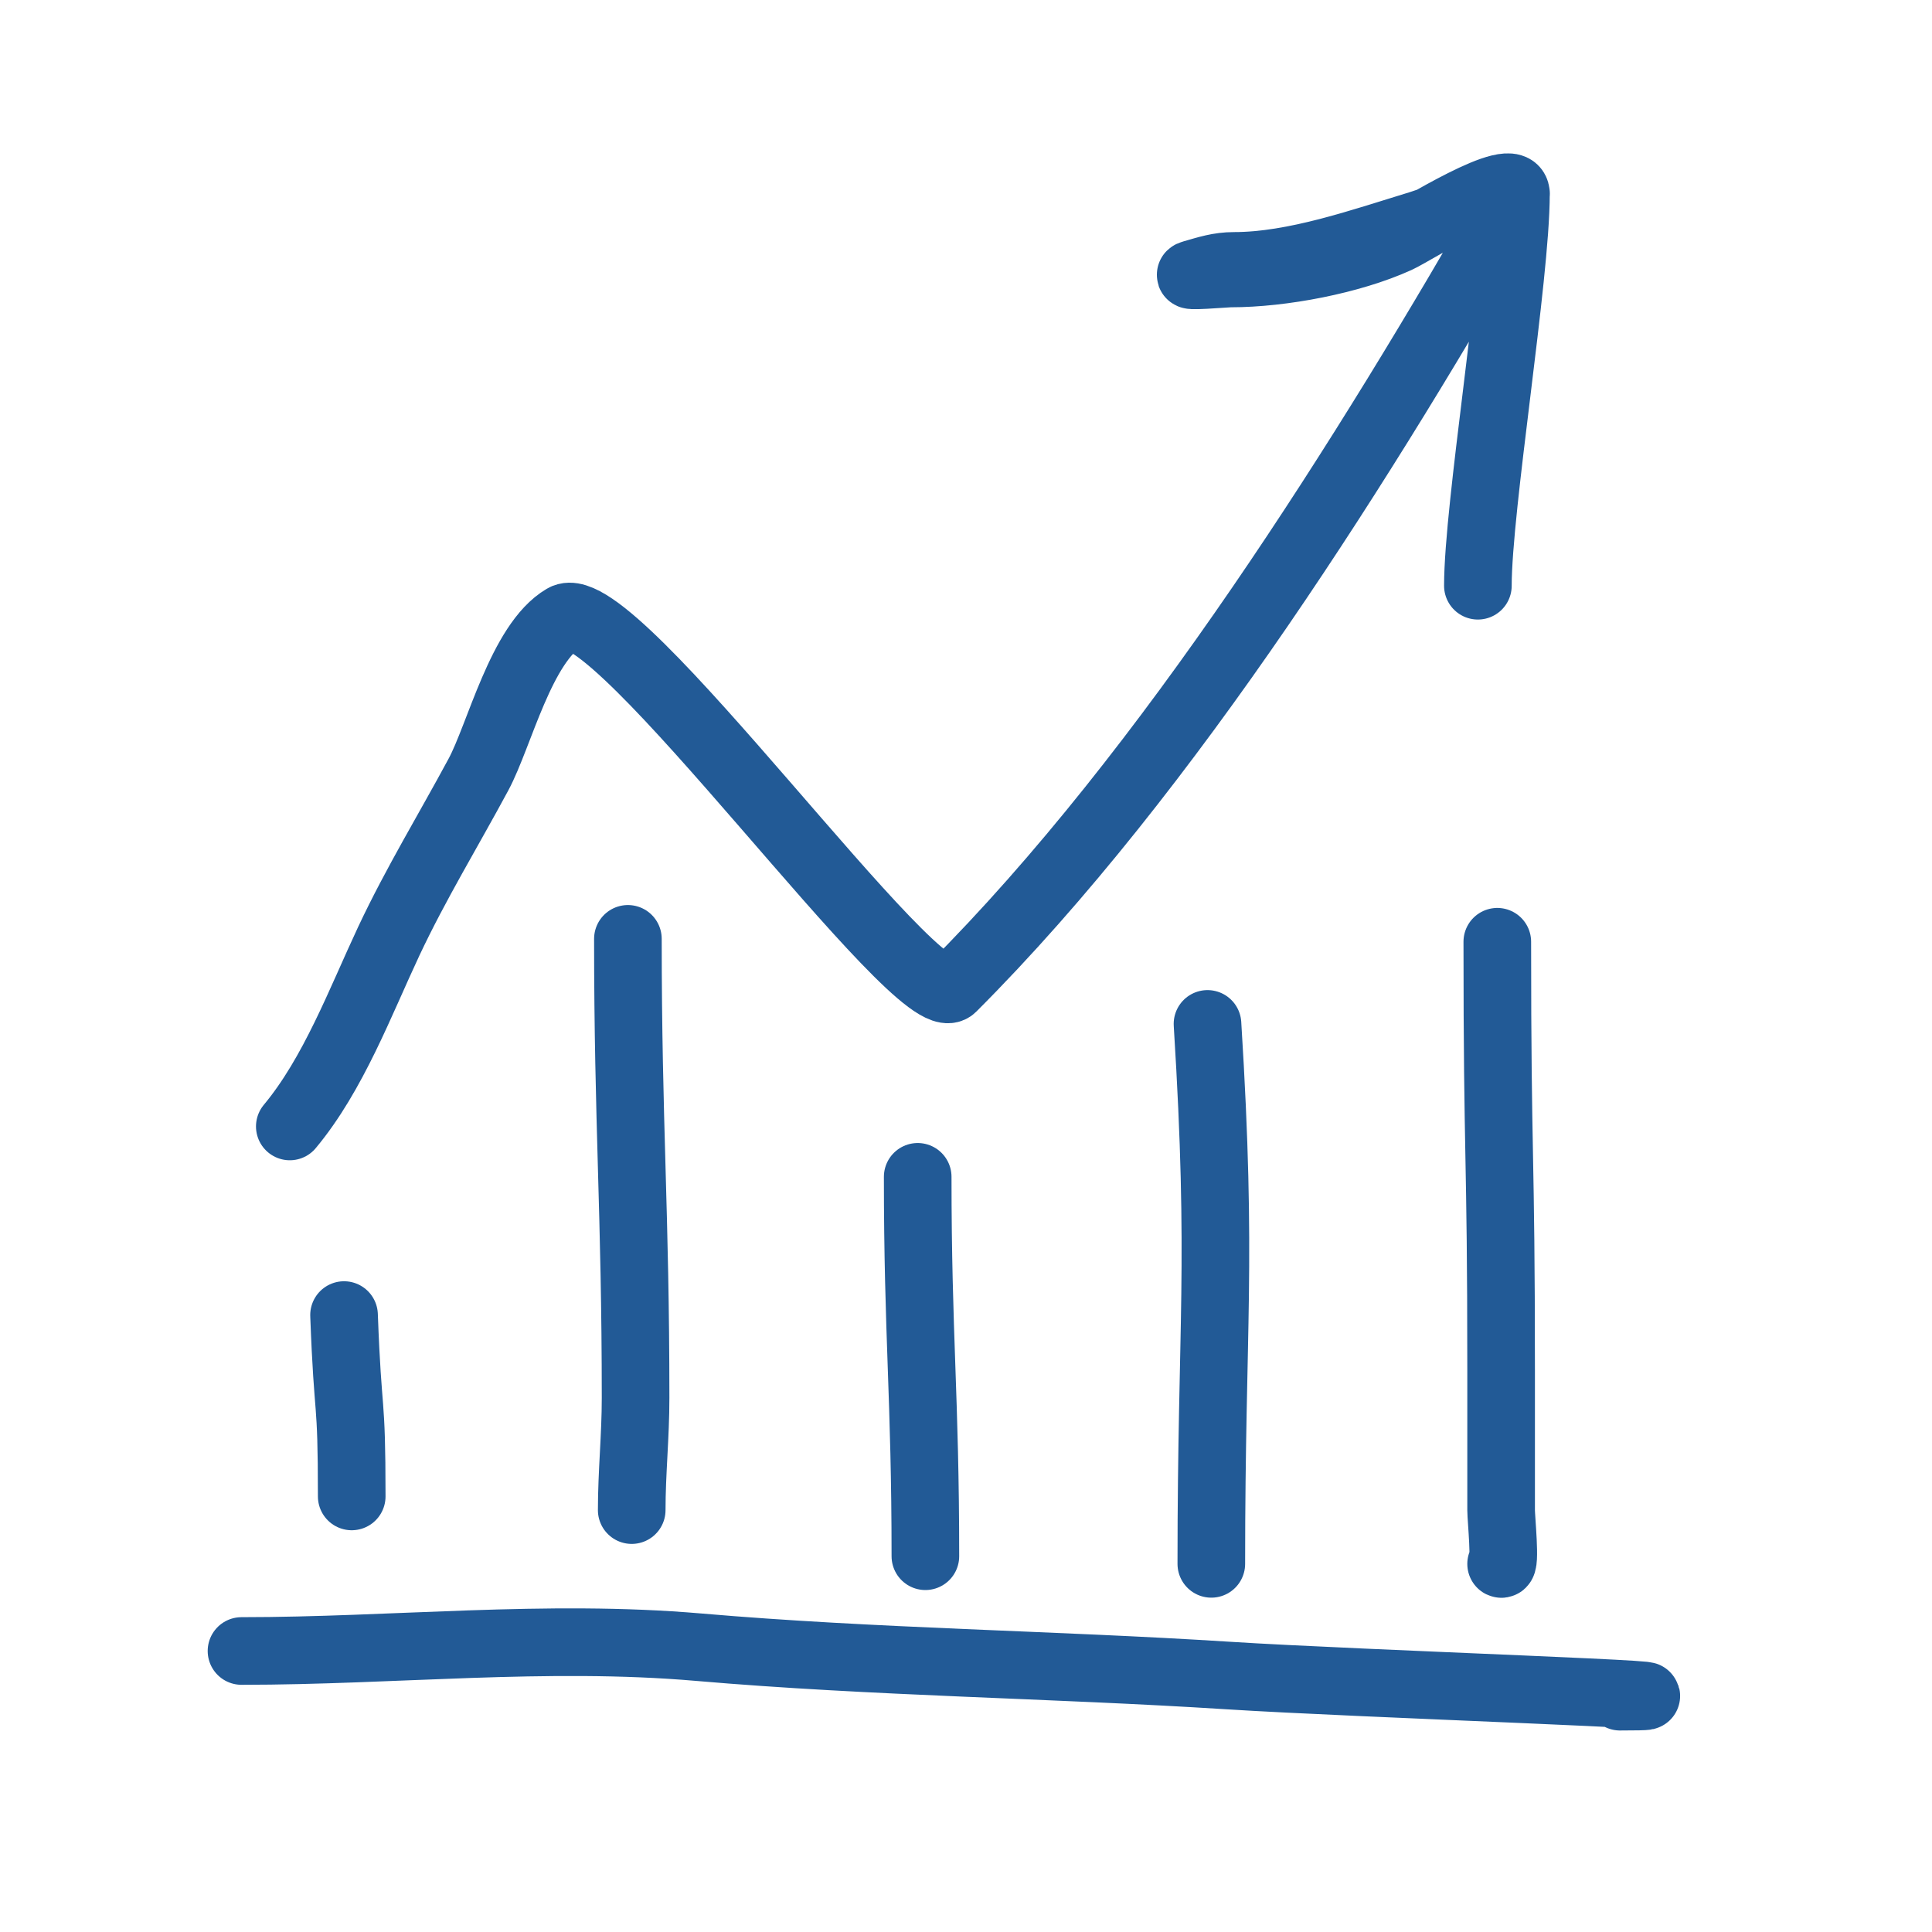
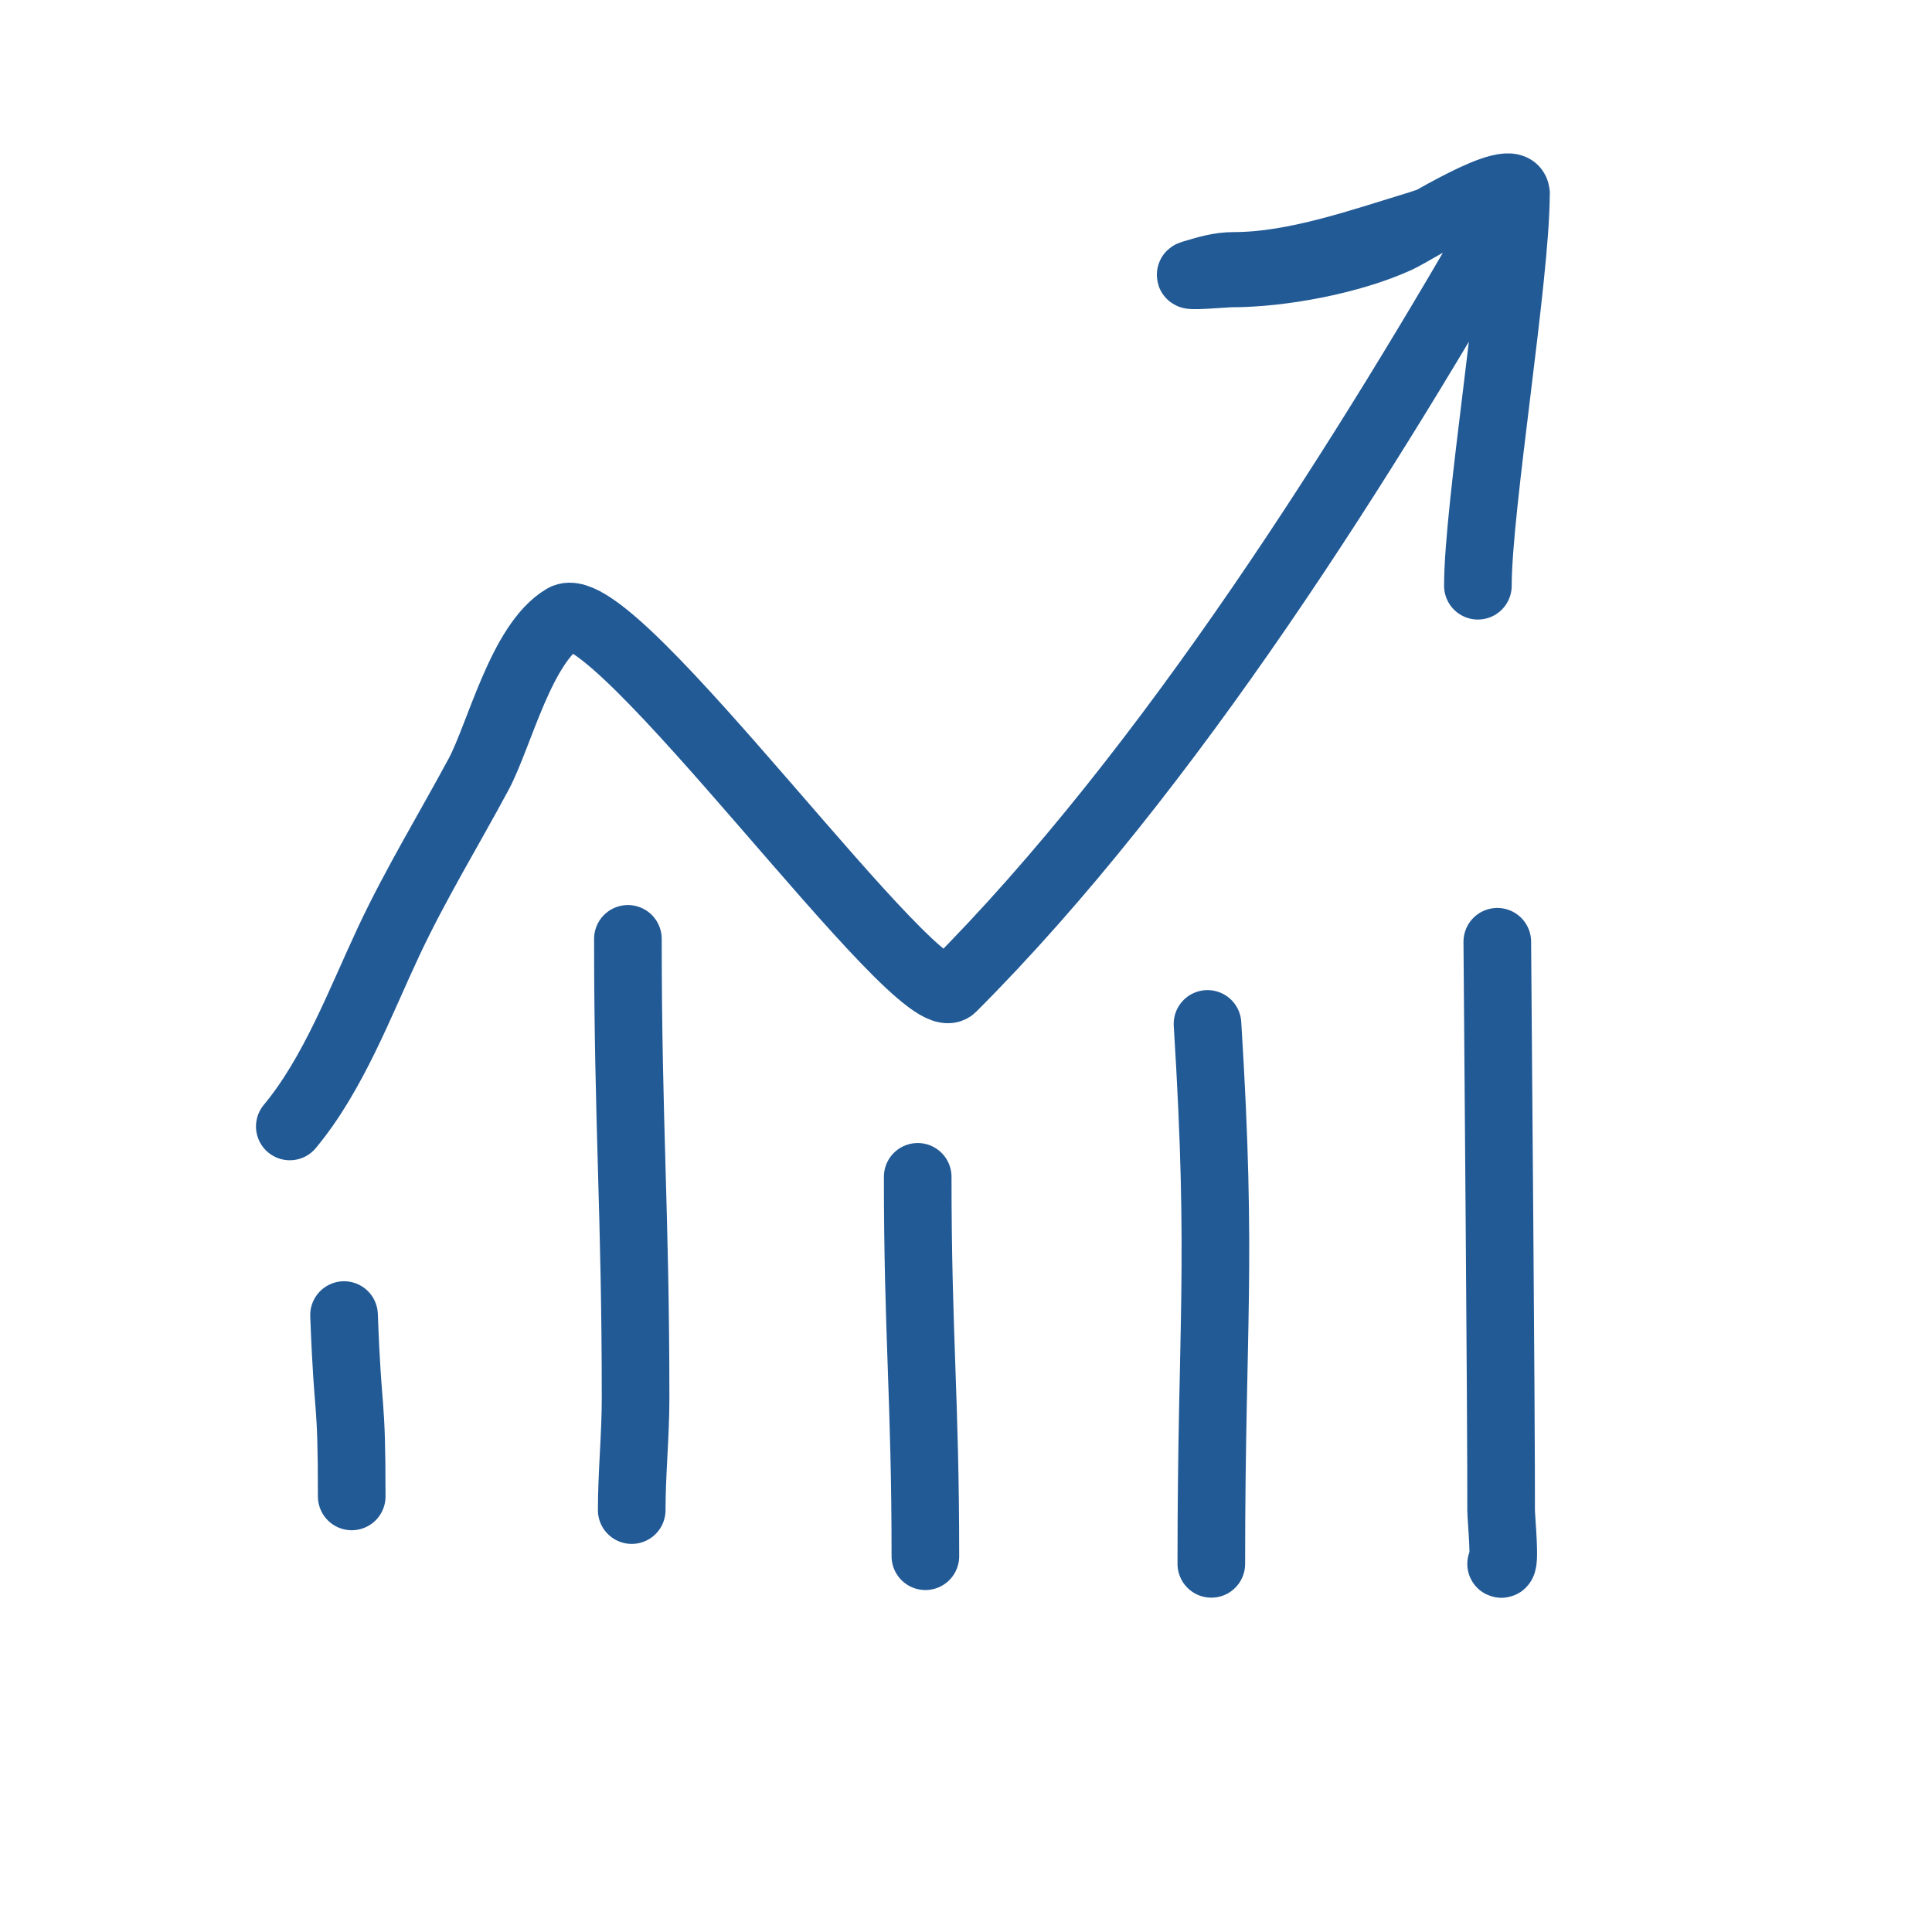
<svg xmlns="http://www.w3.org/2000/svg" width="40" height="40" viewBox="0 0 40 40" fill="none">
-   <path d="M5 34.182C8.149 34.182 11.306 33.831 14.461 34.103C18.099 34.417 21.78 34.457 25.428 34.69C28.13 34.863 36.247 35.128 33.54 35.128" stroke="#225A96" stroke-width="1.4" stroke-linecap="round" />
  <path d="M7.123 27.227C7.206 29.456 7.282 28.807 7.282 30.982" stroke="#225A96" stroke-width="1.4" stroke-linecap="round" />
  <path d="M13 19.438C13 23.274 13.159 25.108 13.159 28.943C13.159 29.735 13.079 30.487 13.079 31.265" stroke="#225A96" stroke-width="1.4" stroke-linecap="round" />
  <path d="M19 24.365C19 27.656 19.159 28.932 19.159 32.22" stroke="#225A96" stroke-width="1.4" stroke-linecap="round" />
  <path d="M25 21.199C25.315 26.244 25.079 27.355 25.079 32.378" stroke="#225A96" stroke-width="1.4" stroke-linecap="round" />
-   <path d="M31 19.498C31 24.122 31.079 23.746 31.079 28.361C31.079 29.33 31.079 30.298 31.079 31.267C31.079 31.441 31.179 32.429 31.079 32.379" stroke="#225A96" stroke-width="1.4" stroke-linecap="round" />
+   <path d="M31 19.498C31.079 29.33 31.079 30.298 31.079 31.267C31.079 31.441 31.179 32.429 31.079 32.379" stroke="#225A96" stroke-width="1.4" stroke-linecap="round" />
  <path d="M6 23.322C6.903 22.238 7.458 20.747 8.05 19.485C8.607 18.299 9.288 17.185 9.907 16.034C10.34 15.228 10.791 13.313 11.676 12.793C12.697 12.192 19.049 21.119 19.719 20.449C24.219 15.95 28.32 9.382 31.386 4.016M31.386 4.016C31.457 3.892 29.723 4.547 29.398 4.646C28.206 5.009 26.809 5.505 25.552 5.505C25.23 5.505 24.995 5.585 24.694 5.671C24.439 5.744 25.38 5.662 25.482 5.662C26.541 5.662 27.97 5.391 28.933 4.953C29.295 4.789 31.386 3.444 31.386 4.016ZM31.386 4.016C31.386 5.726 30.598 10.5 30.598 12.127" stroke="#225A96" stroke-width="1.4" stroke-linecap="round" />
</svg>